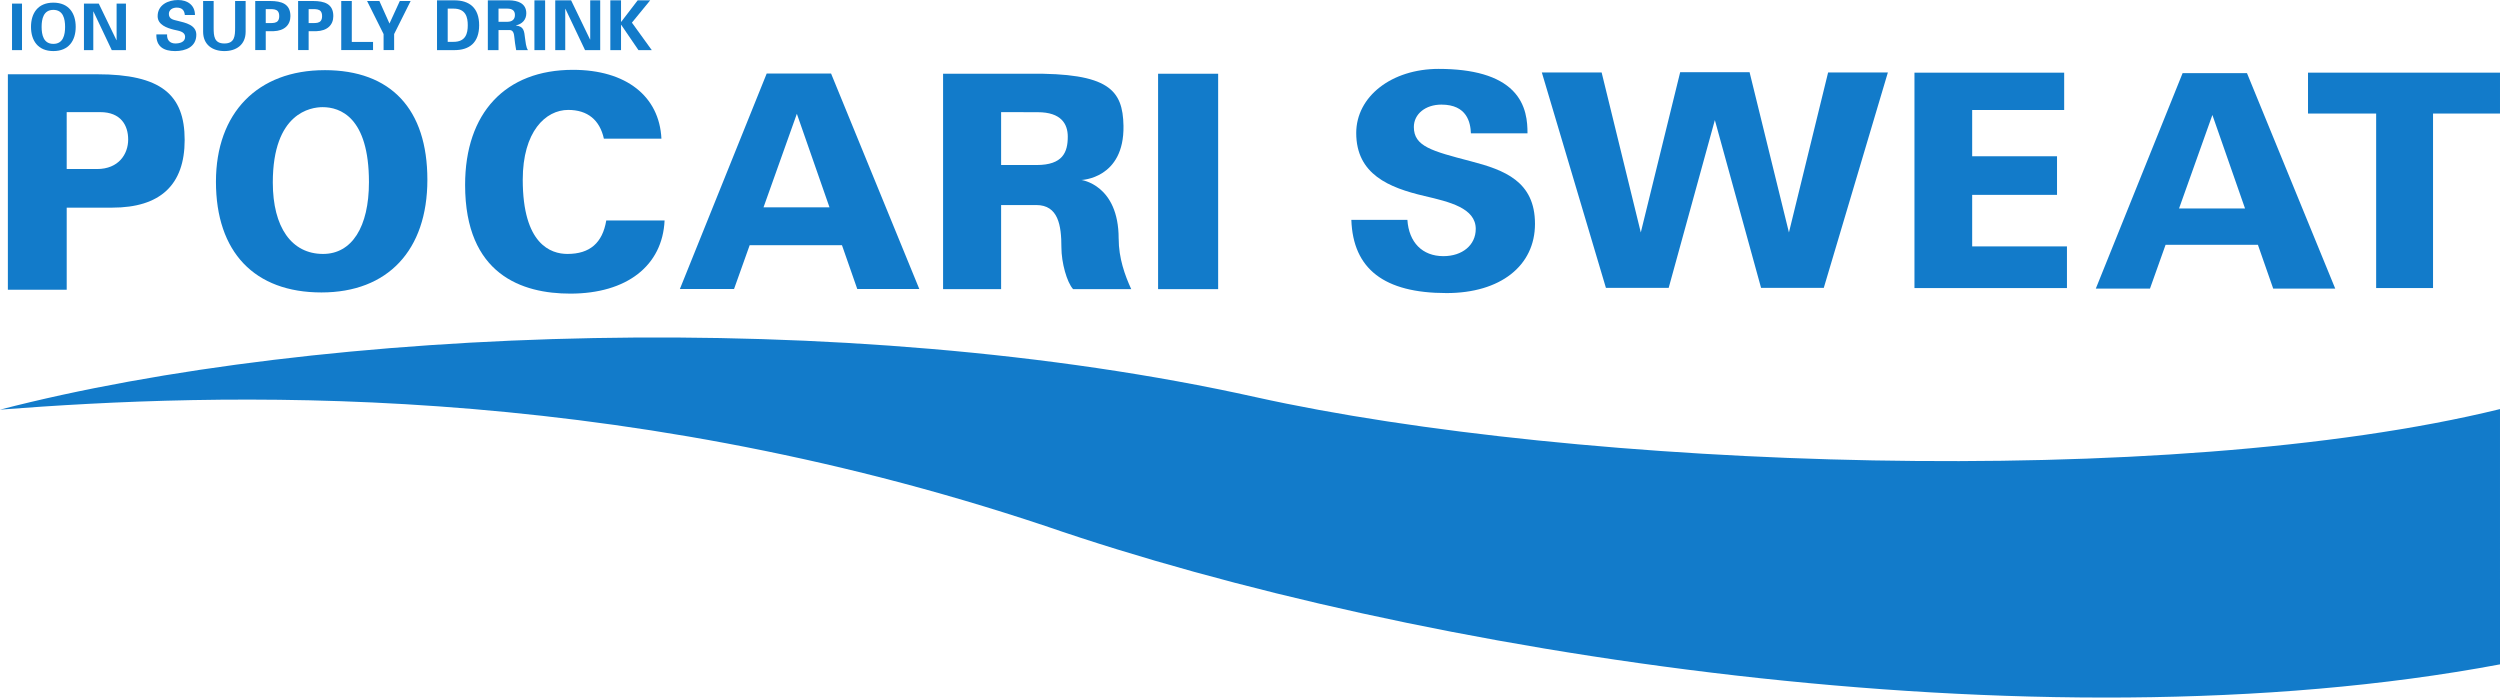
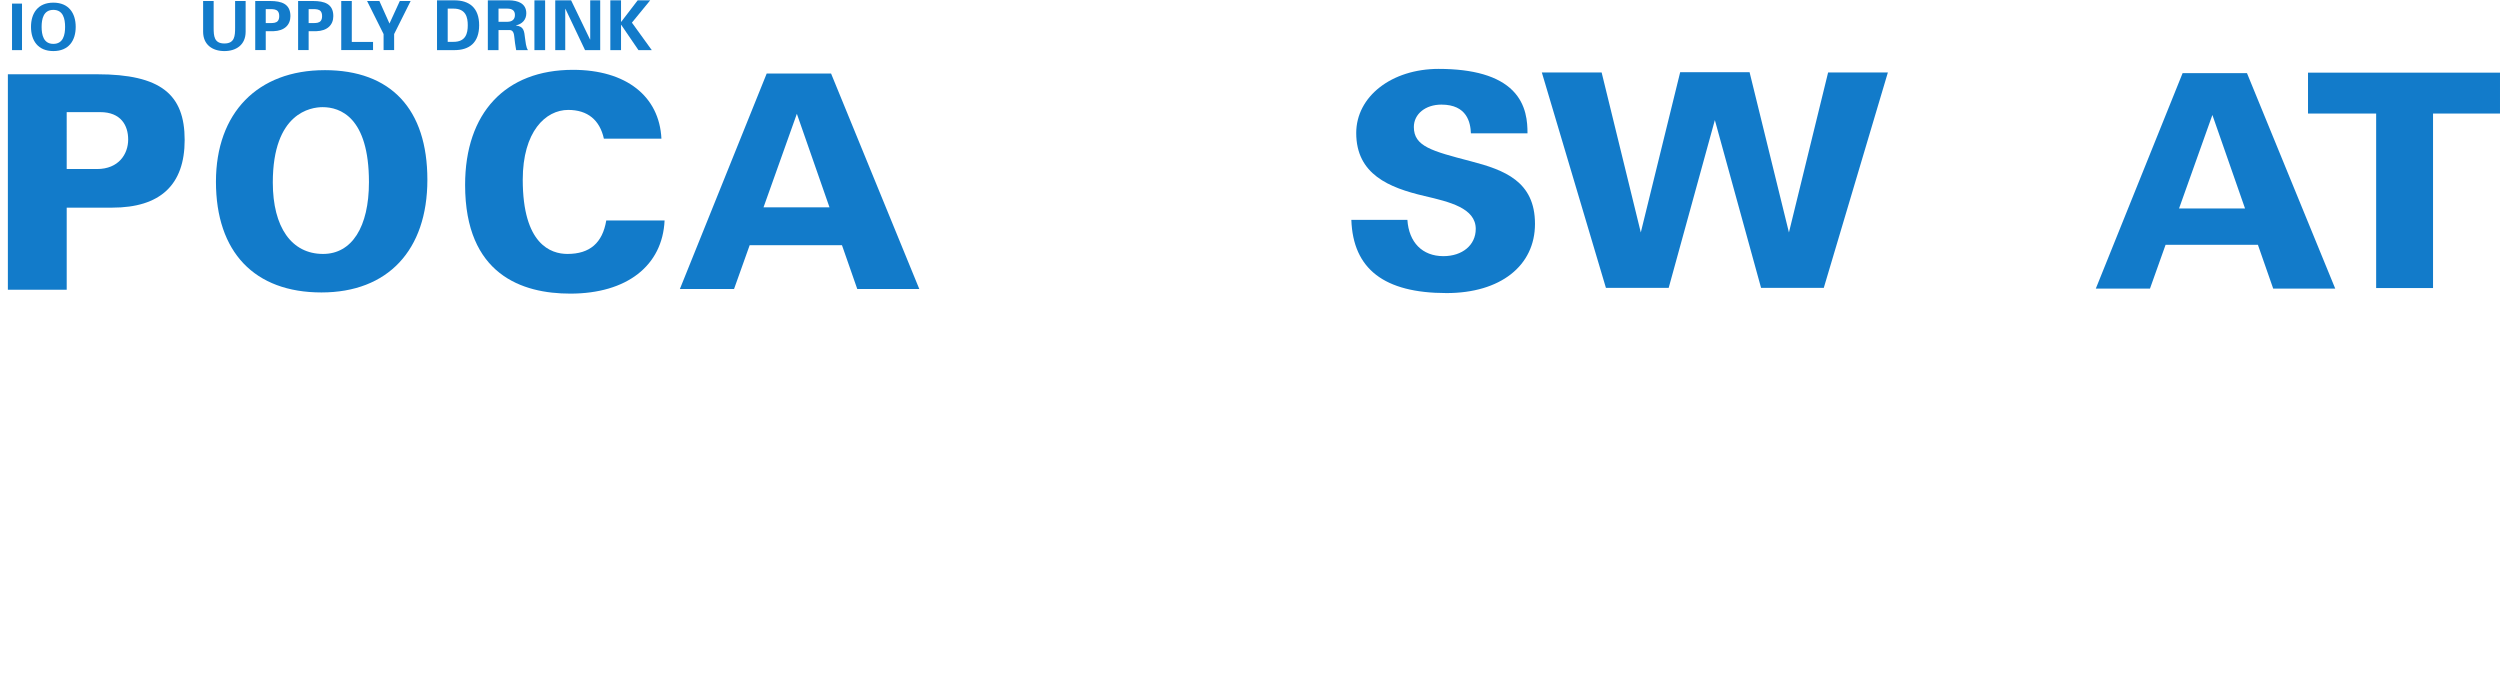
<svg xmlns="http://www.w3.org/2000/svg" xmlns:ns1="http://sodipodi.sourceforge.net/DTD/sodipodi-0.dtd" xmlns:ns2="http://www.inkscape.org/namespaces/inkscape" width="1000" height="279.026" viewBox="0 0 264.583 73.826" version="1.1" id="svg8" ns1:docname="Ion Supply Drink Pocari Sweat (Horizontal).svg" ns2:version="0.92.2 (5c3e80d, 2017-08-06)">
  <defs id="defs2" />
  <g ns2:label="Layer 1" ns2:groupmode="layer" id="layer1" transform="translate(0,-223.174)">
-     <path ns2:connector-curvature="0" id="path1128" style="fill:#127bca;fill-opacity:1;fill-rule:nonzero;stroke:none;stroke-width:1.329" d="m 264.583,266.469 c -35.218,8.643 -97.809,6.265 -131.705,-1.268 C 89.428,255.546 33.877,257.753 0,266.528 c 22.872,-1.759 64.003,-3.274 110.648,12.316 38.868,13.397 104.596,23.908 153.936,14.642 z" ns1:nodetypes="cccccc" />
-     <path d="m 128.921,253.774 h -6.357 v -22.796 h 6.357 z" style="fill:#127bca;fill-opacity:1;fill-rule:nonzero;stroke:none;stroke-width:1.107" id="path1020" ns2:connector-curvature="0" />
+     <path d="m 128.921,253.774 h -6.357 h 6.357 z" style="fill:#127bca;fill-opacity:1;fill-rule:nonzero;stroke:none;stroke-width:1.107" id="path1020" ns2:connector-curvature="0" />
    <path ns2:connector-curvature="0" id="path1032" style="fill:#127bca;fill-opacity:1;fill-rule:nonzero;stroke:none;stroke-width:1.107" d="M 10.269,241.063 H 7.058 l -9.865e-4,-6.022 h 3.549 c 2.187,0 2.958,1.406 2.958,2.895 0,1.555 -1.017,3.127 -3.294,3.127 m 0,-10.029 H 0.832 v 22.801 h 6.227 v -8.685 h 4.813 c 5.09,0 7.671,-2.409 7.671,-7.161 0,-4.81 -2.507,-6.955 -9.273,-6.955" />
    <path ns2:connector-curvature="0" id="path1036" style="fill:#127bca;fill-opacity:1;fill-rule:nonzero;stroke:none;stroke-width:1.107" d="m 34.19,250.049 c -3.332,0 -5.319,-2.825 -5.319,-7.559 0,-7.396 4.036,-7.976 5.274,-7.976 1.831,0 4.902,1.033 4.902,7.936 0,4.755 -1.815,7.599 -4.856,7.599 m 0.17,-19.45 c -7.098,0 -11.507,4.523 -11.507,11.806 0,7.446 4.07,11.72 11.165,11.72 7.02,0 11.211,-4.463 11.211,-11.929 0,-7.479 -3.86,-11.598 -10.869,-11.598" />
    <path ns2:connector-curvature="0" id="path1040" style="fill:#127bca;fill-opacity:1;fill-rule:nonzero;stroke:none;stroke-width:1.107" d="m 49.223,242.745 c 0,-7.625 4.266,-12.18 11.415,-12.18 5.616,0 9.143,2.787 9.362,7.283 h -6.09 c -0.435,-1.965 -1.711,-3.041 -3.773,-3.041 -2.397,0 -4.814,2.287 -4.814,7.389 0,6.832 2.964,7.853 4.73,7.853 2.376,0 3.713,-1.169 4.11,-3.544 h 6.172 c -0.219,4.781 -3.984,7.744 -9.985,7.744 -5.077,0 -11.127,-1.996 -11.127,-11.503" />
    <path ns2:connector-curvature="0" id="path1044" style="fill:#127bca;fill-opacity:1;fill-rule:nonzero;stroke:none;stroke-width:1.107" d="m 80.806,245.115 3.528,-9.898 3.454,9.898 z m 7.151,-14.157 h -6.816 c -0.208,0.511 -8.739,21.694 -9.187,22.8 h 5.733 c 0.178,-0.501 1.654,-4.637 1.654,-4.637 h 9.767 c 0,0 1.441,4.131 1.619,4.637 h 6.565 c -0.454,-1.11 -9.13,-22.292 -9.336,-22.8" />
-     <path ns2:connector-curvature="0" id="path1048" style="fill:#127bca;fill-opacity:1;fill-rule:nonzero;stroke:none;stroke-width:1.107" d="m 109.708,240.639 h -3.757 v -5.6 l 3.884,0.01 c 2.473,0 3.171,1.246 3.171,2.589 0,1.648 -0.525,3.001 -3.299,3.001 m 8.684,7.786 c 0,-5.701 -3.948,-6.203 -3.948,-6.203 0,0 4.554,-0.126 4.459,-5.733 -0.07,-3.798 -1.546,-5.606 -9.991,-5.512 h -9.102 v 22.796 h 6.142 v -8.899 h 3.713 c 2.343,0 2.668,2.155 2.668,4.477 0,1.643 0.587,3.706 1.235,4.422 h 6.154 c -0.666,-1.453 -1.328,-3.275 -1.328,-5.348" />
    <path ns2:connector-curvature="0" id="path1052" style="fill:#127bca;fill-opacity:1;fill-rule:nonzero;stroke:none;stroke-width:1.107" d="m 156.184,247.408 c 0,-2.215 -2.762,-2.865 -5.434,-3.492 -3.748,-0.878 -7.216,-2.296 -7.216,-6.664 0,-3.869 3.749,-6.787 8.719,-6.787 3.688,0 6.327,0.77 7.841,2.295 1.47,1.482 1.566,3.36 1.566,4.502 v 0.022 h -5.989 c -0.043,-1.114 -0.39,-3.039 -3.122,-3.039 -1.69,0 -2.916,0.998 -2.916,2.371 0,2.048 1.885,2.539 6.013,3.619 3.587,0.931 6.807,2.14 6.807,6.63 0,4.448 -3.671,7.326 -9.355,7.326 -6.617,0 -9.902,-2.553 -10.08,-7.745 h 5.932 c 0.155,2.373 1.575,3.837 3.81,3.837 2.017,0 3.423,-1.182 3.423,-2.873" />
    <path style="fill:#127bca;fill-opacity:1;fill-rule:nonzero;stroke:none;stroke-width:1.107" d="m 177.82,230.812 -4.169,16.963 -4.145,-16.932 h -6.329 l 6.784,22.8 h 6.64 l 4.887,-17.757 h 0.002 l 4.891,17.757 h 6.635 l 6.784,-22.8 h -6.325 l -4.146,16.932 -4.167,-16.963 z" id="path1056" ns2:connector-curvature="0" ns1:nodetypes="ccccccccccccccc" />
-     <path ns2:connector-curvature="0" id="path1064" style="fill:#127bca;fill-opacity:1;fill-rule:nonzero;stroke:none;stroke-width:1.107" d="m 218.459,230.863 v 3.952 h -9.737 v 4.9 h 8.98 v 4.08 h -8.98 v 5.455 h 10.031 v 4.409 h -16.139 v -22.797 z" />
    <path ns2:connector-curvature="0" id="path1068" style="fill:#127bca;fill-opacity:1;fill-rule:nonzero;stroke:none;stroke-width:1.107" d="m 230.618,245.233 3.526,-9.893 3.454,9.893 z m 7.187,-14.316 h -6.814 c -0.206,0.512 -8.739,21.692 -9.185,22.8 h 5.733 c 0.178,-0.501 1.652,-4.637 1.652,-4.637 h 9.77 c 0,0 1.441,4.129 1.619,4.637 h 6.565 c -0.456,-1.109 -9.13,-22.291 -9.339,-22.8" />
    <path ns2:connector-curvature="0" id="path1072" style="fill:#127bca;fill-opacity:1;fill-rule:nonzero;stroke:none;stroke-width:1.107" d="m 264.583,230.863 v 4.328 h -7.086 v 18.468 h -6.02 v -18.468 h -7.212 v -4.328 z" />
    <path d="M 2.328,228.479 H 1.272 v -4.924 h 1.056 z" style="fill:#127bca;fill-opacity:1;fill-rule:nonzero;stroke:none;stroke-width:1.067" id="path1074" ns2:connector-curvature="0" />
    <path ns2:connector-curvature="0" id="path1078" style="fill:#127bca;fill-opacity:1;fill-rule:nonzero;stroke:none;stroke-width:1.067" d="m 5.645,228.579 c 1.629,0 2.366,-1.11 2.366,-2.561 0,-1.452 -0.737,-2.563 -2.366,-2.563 -1.628,0 -2.365,1.111 -2.365,2.563 0,1.451 0.737,2.561 2.365,2.561 m 0,-4.36 c 1.044,0 1.243,0.955 1.243,1.799 0,0.847 -0.198,1.799 -1.243,1.799 -1.042,0 -1.241,-0.953 -1.241,-1.799 0,-0.845 0.198,-1.799 1.241,-1.799" />
-     <path ns2:connector-curvature="0" id="path1082" style="fill:#127bca;fill-opacity:1;fill-rule:nonzero;stroke:none;stroke-width:1.067" d="m 11.828,228.479 -1.941,-4.092 -0.014,0.015 v 4.078 H 8.884 v -4.924 h 1.568 l 1.874,3.876 0.014,-0.018 v -3.859 h 0.989 v 4.924 z" />
-     <path ns2:connector-curvature="0" id="path1086" style="fill:#127bca;fill-opacity:1;fill-rule:nonzero;stroke:none;stroke-width:1.125" d="m 19.559,224.762 c -0.042,-0.522 -0.321,-0.783 -0.861,-0.783 -0.41,0 -0.827,0.213 -0.827,0.667 0,0.564 0.502,0.627 0.947,0.737 0.793,0.199 1.958,0.423 1.958,1.465 0,1.286 -1.122,1.732 -2.239,1.732 -1.186,0 -2.026,-0.458 -1.989,-1.768 h 1.135 c -0.043,0.576 0.288,0.963 0.872,0.963 0.444,0 1.034,-0.135 1.034,-0.689 0,-0.611 -0.74,-0.653 -1.185,-0.767 -0.727,-0.182 -1.721,-0.513 -1.721,-1.433 0,-1.189 1.095,-1.711 2.16,-1.711 1.007,0 1.79,0.546 1.79,1.588 z" />
    <path ns2:connector-curvature="0" id="path1090" style="fill:#127bca;fill-opacity:1;fill-rule:nonzero;stroke:none;stroke-width:1.125" d="m 25.996,223.28 v 3.249 c 0,1.383 -0.992,2.05 -2.249,2.05 -1.259,0 -2.251,-0.667 -2.251,-2.05 v -3.249 h 1.115 v 2.822 c 0,0.876 0.043,1.674 1.136,1.674 1.091,0 1.135,-0.798 1.135,-1.674 v -2.822 z" />
    <path ns2:connector-curvature="0" id="path1094" style="fill:#127bca;fill-opacity:1;fill-rule:nonzero;stroke:none;stroke-width:1.125" d="m 28.124,228.474 v -1.998 h 0.813 c 1.16,-0.036 1.798,-0.657 1.798,-1.598 0,-1.318 -0.969,-1.59 -2.122,-1.598 h -1.602 v 5.194 z m 0,-4.331 c 0.622,0.029 1.426,-0.186 1.426,0.735 0,0.924 -0.803,0.704 -1.426,0.735 v -1.469" />
    <path ns2:connector-curvature="0" id="path1098" style="fill:#127bca;fill-opacity:1;fill-rule:nonzero;stroke:none;stroke-width:1.125" d="m 32.664,228.474 v -1.998 h 0.813 c 1.157,-0.036 1.798,-0.657 1.798,-1.598 0,-1.318 -0.971,-1.59 -2.123,-1.598 H 31.549 v 5.194 z m 0,-4.331 c 0.619,0.029 1.423,-0.186 1.423,0.735 0,0.924 -0.804,0.704 -1.423,0.735 v -1.469" />
    <path ns2:connector-curvature="0" id="path1102" style="fill:#127bca;fill-opacity:1;fill-rule:nonzero;stroke:none;stroke-width:1.125" d="m 36.114,228.474 v -5.194 h 1.116 v 4.331 h 2.25 v 0.863 z" />
    <path ns2:connector-curvature="0" id="path1106" style="fill:#127bca;fill-opacity:1;fill-rule:nonzero;stroke:none;stroke-width:1.125" d="m 40.595,226.778 -1.747,-3.498 h 1.302 l 1.07,2.385 1.094,-2.385 h 1.145 l -1.747,3.498 v 1.696 h -1.116 z" />
    <path ns2:connector-curvature="0" id="path1110" style="fill:#127bca;fill-opacity:1;fill-rule:nonzero;stroke:none;stroke-width:1.142" d="m 46.25,228.479 h 1.795 c 1.643,0.016 2.664,-0.8 2.664,-2.634 0,-1.831 -1.022,-2.651 -2.664,-2.636 h -1.795 z m 1.132,-4.394 h 0.581 c 1.345,-0.013 1.542,0.922 1.542,1.76 0,0.839 -0.197,1.774 -1.542,1.758 h -0.581 v -3.518" />
    <path ns2:connector-curvature="0" id="path1114" style="fill:#127bca;fill-opacity:1;fill-rule:nonzero;stroke:none;stroke-width:1.142" d="m 52.759,226.354 h 1.198 c 0.371,0.016 0.445,0.417 0.471,0.71 0.054,0.476 0.104,0.949 0.199,1.414 h 1.249 c -0.212,-0.291 -0.258,-0.912 -0.308,-1.245 -0.094,-0.733 -0.094,-1.263 -0.962,-1.357 v -0.016 c 0.65,-0.139 1.094,-0.594 1.094,-1.277 0,-1.074 -0.925,-1.366 -1.831,-1.374 h -2.24 v 5.269 h 1.131 z m 0,-2.268 h 0.948 c 0.498,0.007 0.789,0.205 0.789,0.672 0,0.467 -0.291,0.715 -0.789,0.723 H 52.759 v -1.395" />
    <path d="m 57.691,228.479 h -1.131 v -5.269 h 1.131 z" style="fill:#127bca;fill-opacity:1;fill-rule:nonzero;stroke:none;stroke-width:1.142" id="path1116" ns2:connector-curvature="0" />
    <path ns2:connector-curvature="0" id="path1120" style="fill:#127bca;fill-opacity:1;fill-rule:nonzero;stroke:none;stroke-width:1.142" d="m 61.917,228.479 -2.081,-4.379 -0.015,0.016 v 4.364 h -1.058 v -5.269 h 1.68 l 2.005,4.148 0.016,-0.019 v -4.13 h 1.057 v 5.269 z" />
    <path ns2:connector-curvature="0" id="path1124" style="fill:#127bca;fill-opacity:1;fill-rule:nonzero;stroke:none;stroke-width:1.142" d="m 65.725,225.489 h 0.016 l 1.747,-2.28 h 1.323 l -1.934,2.361 2.103,2.91 h -1.41 l -1.829,-2.682 h -0.016 v 2.682 h -1.132 v -5.271 h 1.132 z" />
  </g>
</svg>